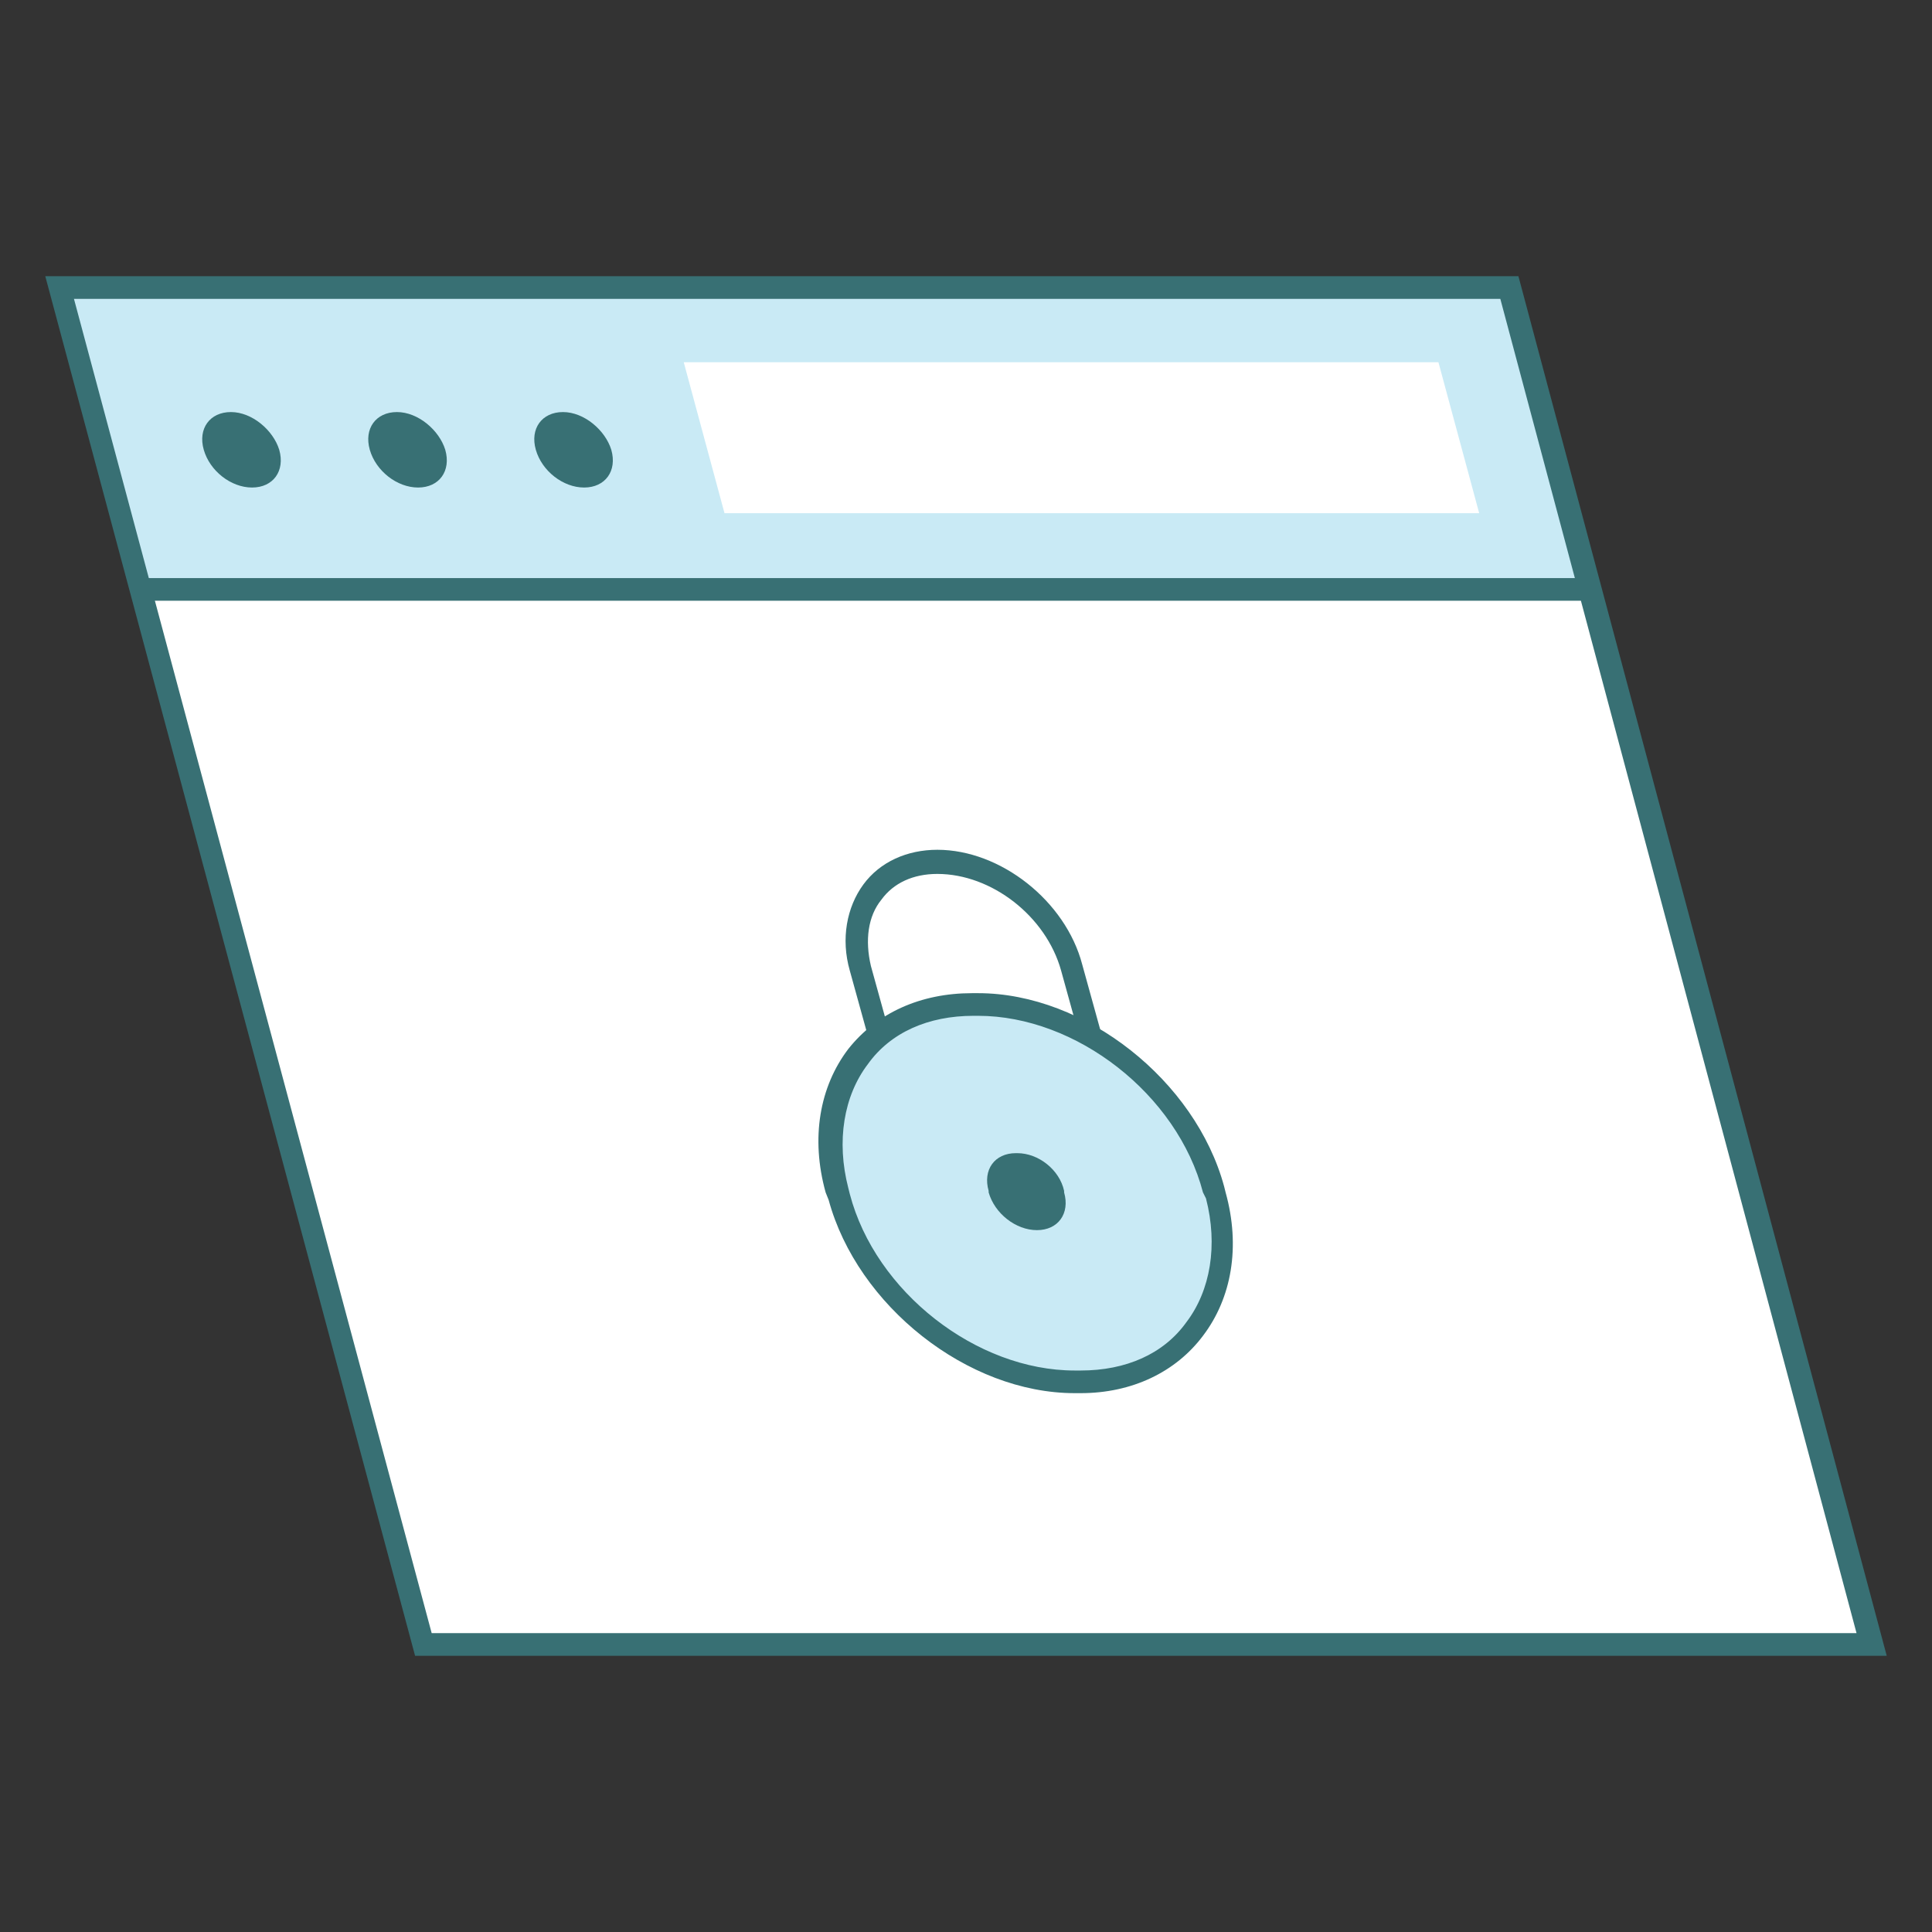
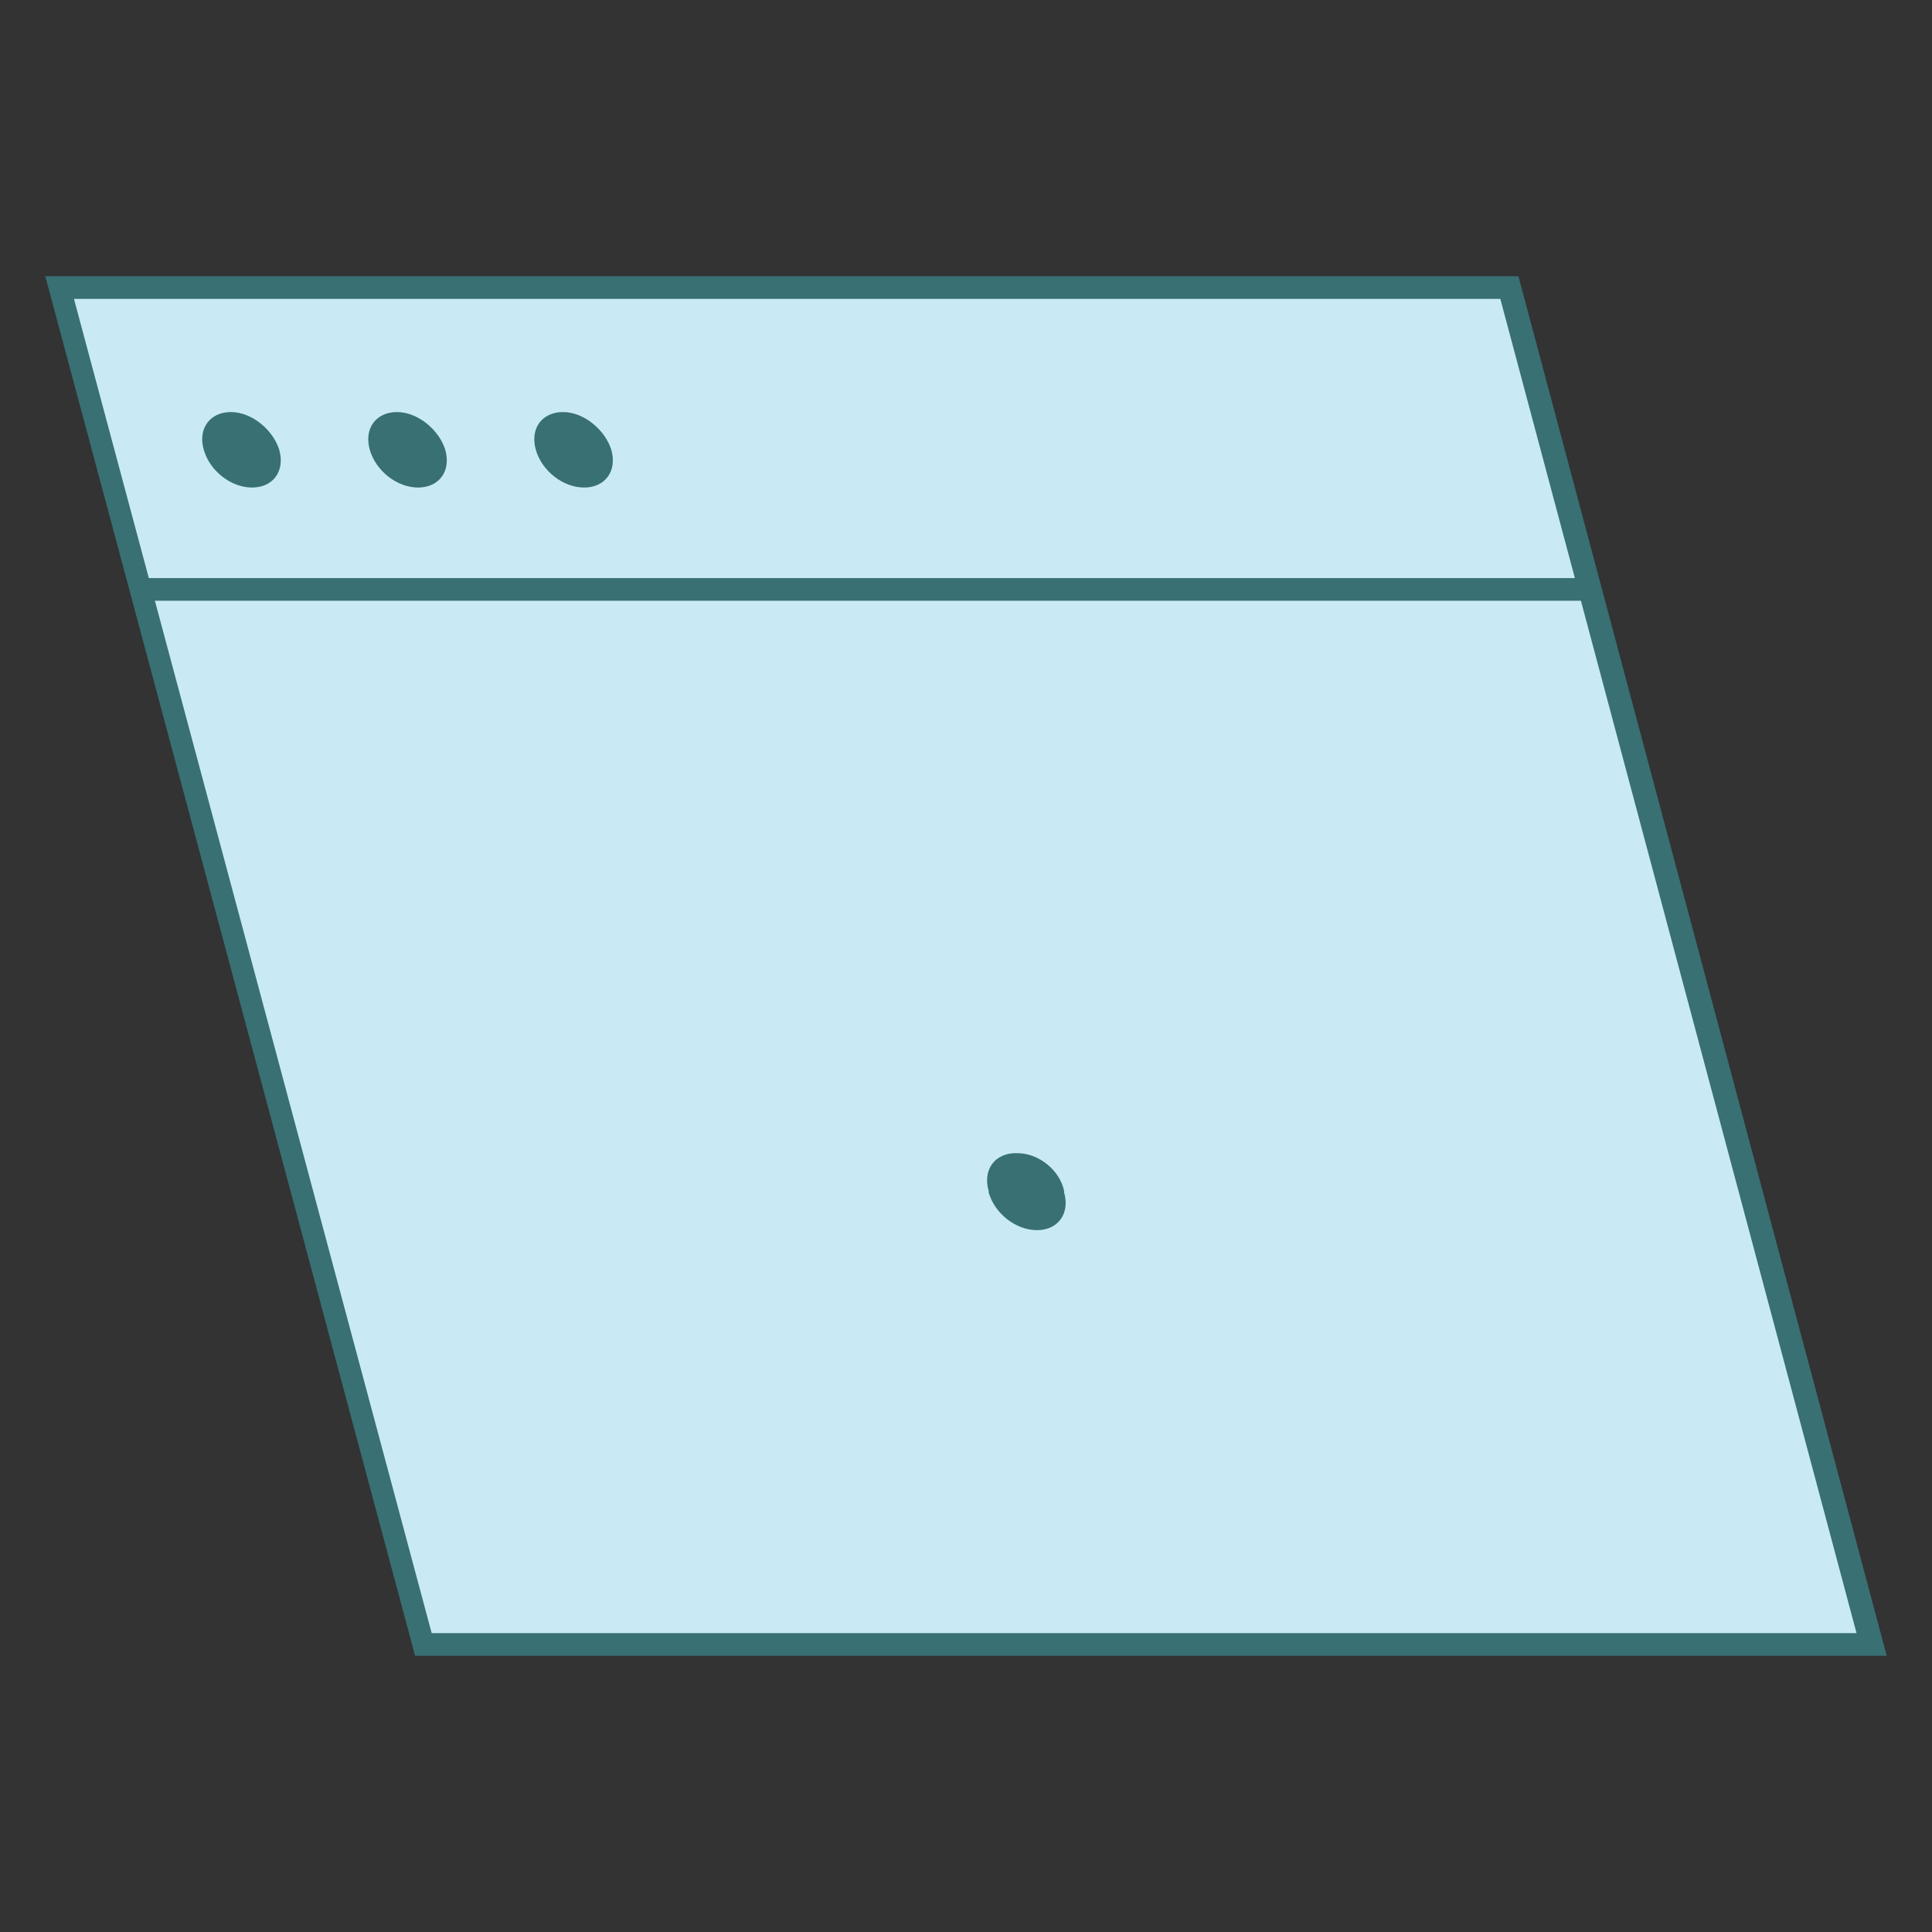
<svg xmlns="http://www.w3.org/2000/svg" enable-background="new 0 0 128 128" id="Слой_1" version="1.1" viewBox="0 0 128 128" xml:space="preserve">
  <rect x="0" y="0" width="128" height="128" fill="#333333" stroke="none" />
  <g>
    <g>
      <g>
        <polygon fill="#C9EAF5" points="124.1,109 28.1,109 3.9,19 99.9,19    " />
      </g>
      <g>
-         <polygon fill="#FFFFFF" points="28.1,109 124.1,109 105.3,39 9.3,39    " />
-       </g>
+         </g>
      <g>
        <g>
          <path d="M71.6,91.5h-0.4c-6.8,0-13.8-5.5-15.6-12.3l-0.1-0.4c-1.8-6.8,2.2-12.3,9-12.3h0.4      c6.8,0,13.8,5.5,15.6,12.3l0.1,0.4C82.4,86,78.4,91.5,71.6,91.5z" fill="#C9EAF5" />
        </g>
      </g>
      <g>
        <g>
-           <path d="M71.6,92.3h-0.4c-7.1,0-14.4-5.8-16.3-12.8L54.7,79c-1-3.6-0.4-7,1.5-9.5c1.9-2.4,4.8-3.7,8.2-3.7h0.4      c7.1,0,14.4,5.8,16.3,12.8l0.1,0.4c1,3.6,0.4,7-1.5,9.5C77.9,90.9,75,92.3,71.6,92.3z M64.5,67.3c-3,0-5.5,1.1-7,3.2      c-1.6,2.1-2.1,5.1-1.3,8.2l0.1,0.4c1.7,6.5,8.4,11.7,14.9,11.7h0.4c3,0,5.5-1.1,7-3.2c1.6-2.1,2.1-5.1,1.3-8.2L79.7,79      c-1.7-6.5-8.4-11.7-14.9-11.7H64.5z" fill="#387074" />
-         </g>
+           </g>
      </g>
      <g>
        <g>
          <path d="M68.7,81.5L68.7,81.5c-1.4,0-2.8-1.1-3.2-2.5l0-0.1c-0.4-1.4,0.4-2.5,1.8-2.5h0.1c1.4,0,2.8,1.1,3.1,2.5      l0,0.1C70.9,80.4,70.1,81.5,68.7,81.5z" fill="#387074" />
        </g>
      </g>
      <g>
        <path d="M125,109.7H27.5L3,18.3h97.6L125,109.7z M28.6,108.2h94.4L99.4,19.8H4.9L28.6,108.2z" fill="#387074" />
      </g>
      <g>
        <rect fill="#387074" height="1.5" width="96" x="9.3" y="38.3" />
      </g>
      <g>
        <path d="M18.5,29.8c0.4,1.4-0.4,2.5-1.8,2.5s-2.8-1.1-3.2-2.5c-0.4-1.4,0.4-2.5,1.8-2.5S18.1,28.5,18.5,29.8z" fill="#387074" />
      </g>
      <g>
        <path d="M29.5,29.8c0.4,1.4-0.4,2.5-1.8,2.5c-1.4,0-2.8-1.1-3.2-2.5c-0.4-1.4,0.4-2.5,1.8-2.5     C27.7,27.3,29.1,28.5,29.5,29.8z" fill="#387074" />
      </g>
      <g>
        <path d="M40.5,29.8c0.4,1.4-0.4,2.5-1.8,2.5s-2.8-1.1-3.2-2.5c-0.4-1.4,0.4-2.5,1.8-2.5     C38.7,27.3,40.1,28.5,40.5,29.8z" fill="#387074" />
      </g>
    </g>
    <g>
-       <polygon fill="#FFFFFF" points="98,34 48,34 45.3,24 95.3,24   " />
-     </g>
+       </g>
  </g>
  <g>
-     <path d="M71.6,69l-1.3-4.7c-1-3.6-4.6-6.4-8.2-6.4c-1.6,0-2.9,0.6-3.7,1.7c-0.9,1.1-1.1,2.7-0.7,4.4l1.3,4.7   L57.6,69l-1.3-4.7c-0.6-2.1-0.2-4.2,0.9-5.7c1.1-1.5,2.9-2.3,4.9-2.3c4.2,0,8.5,3.4,9.6,7.6l1.3,4.7L71.6,69z" fill="#387074" />
-   </g>
+     </g>
</svg>